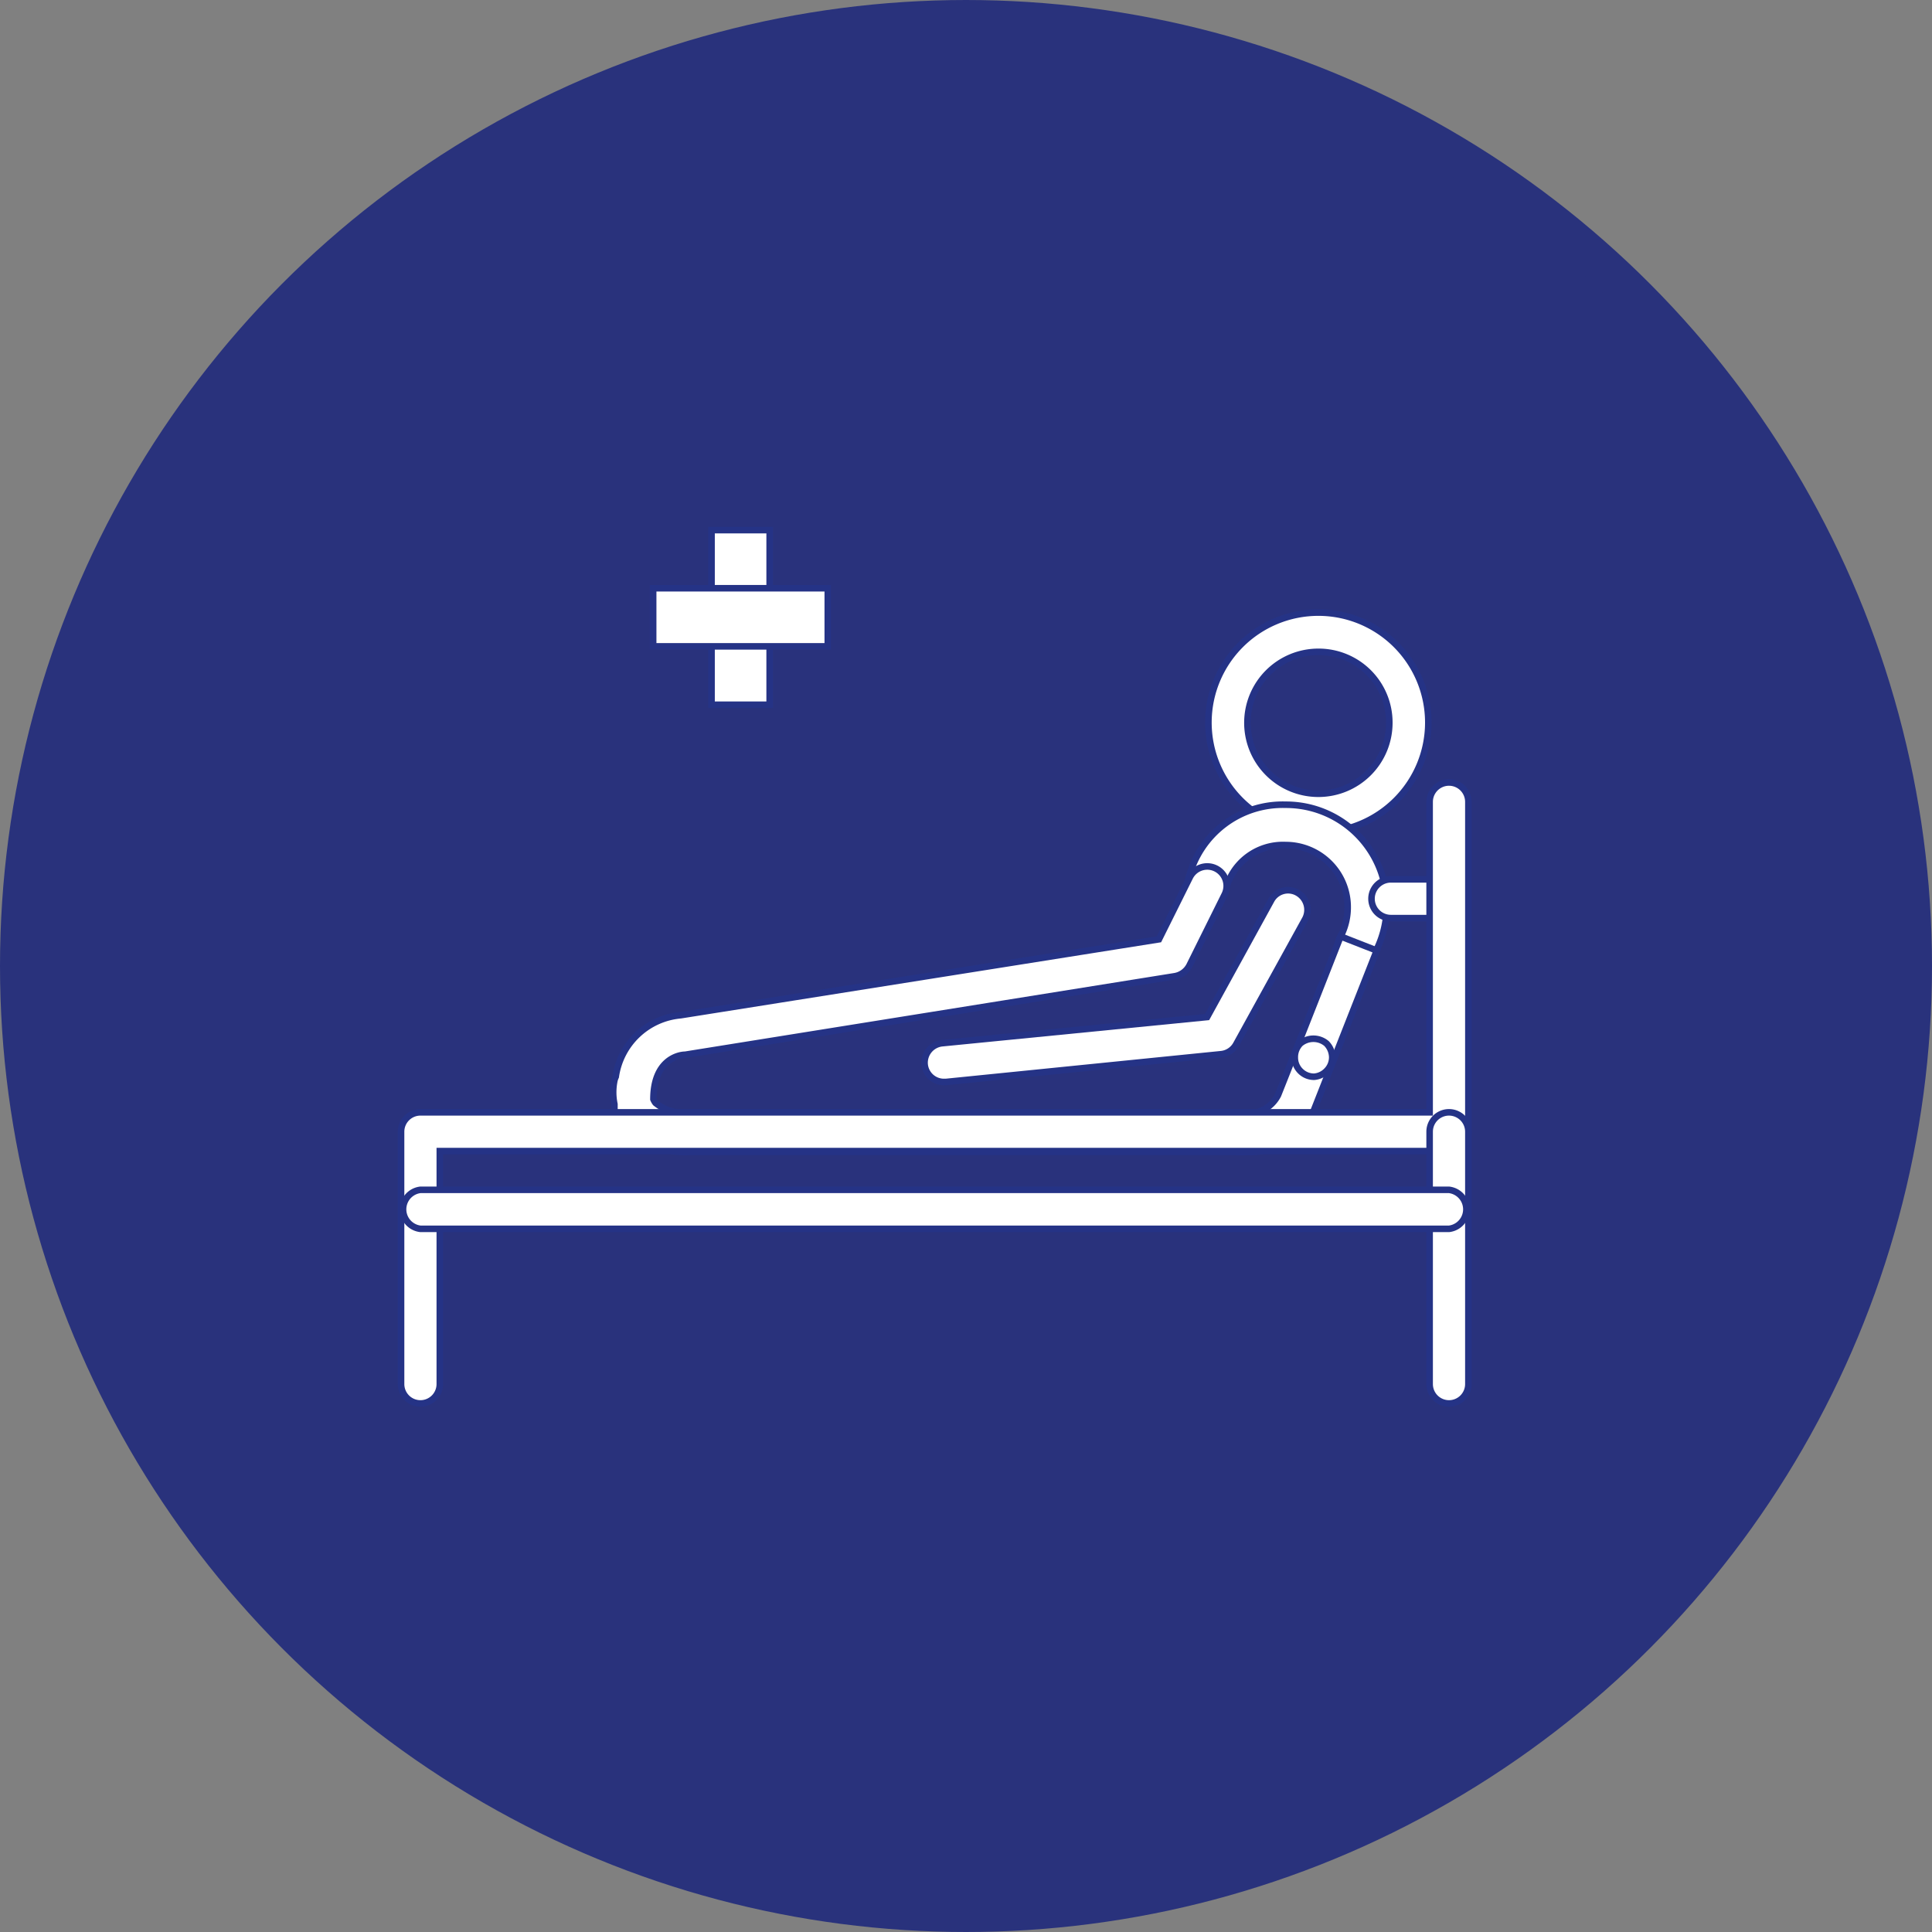
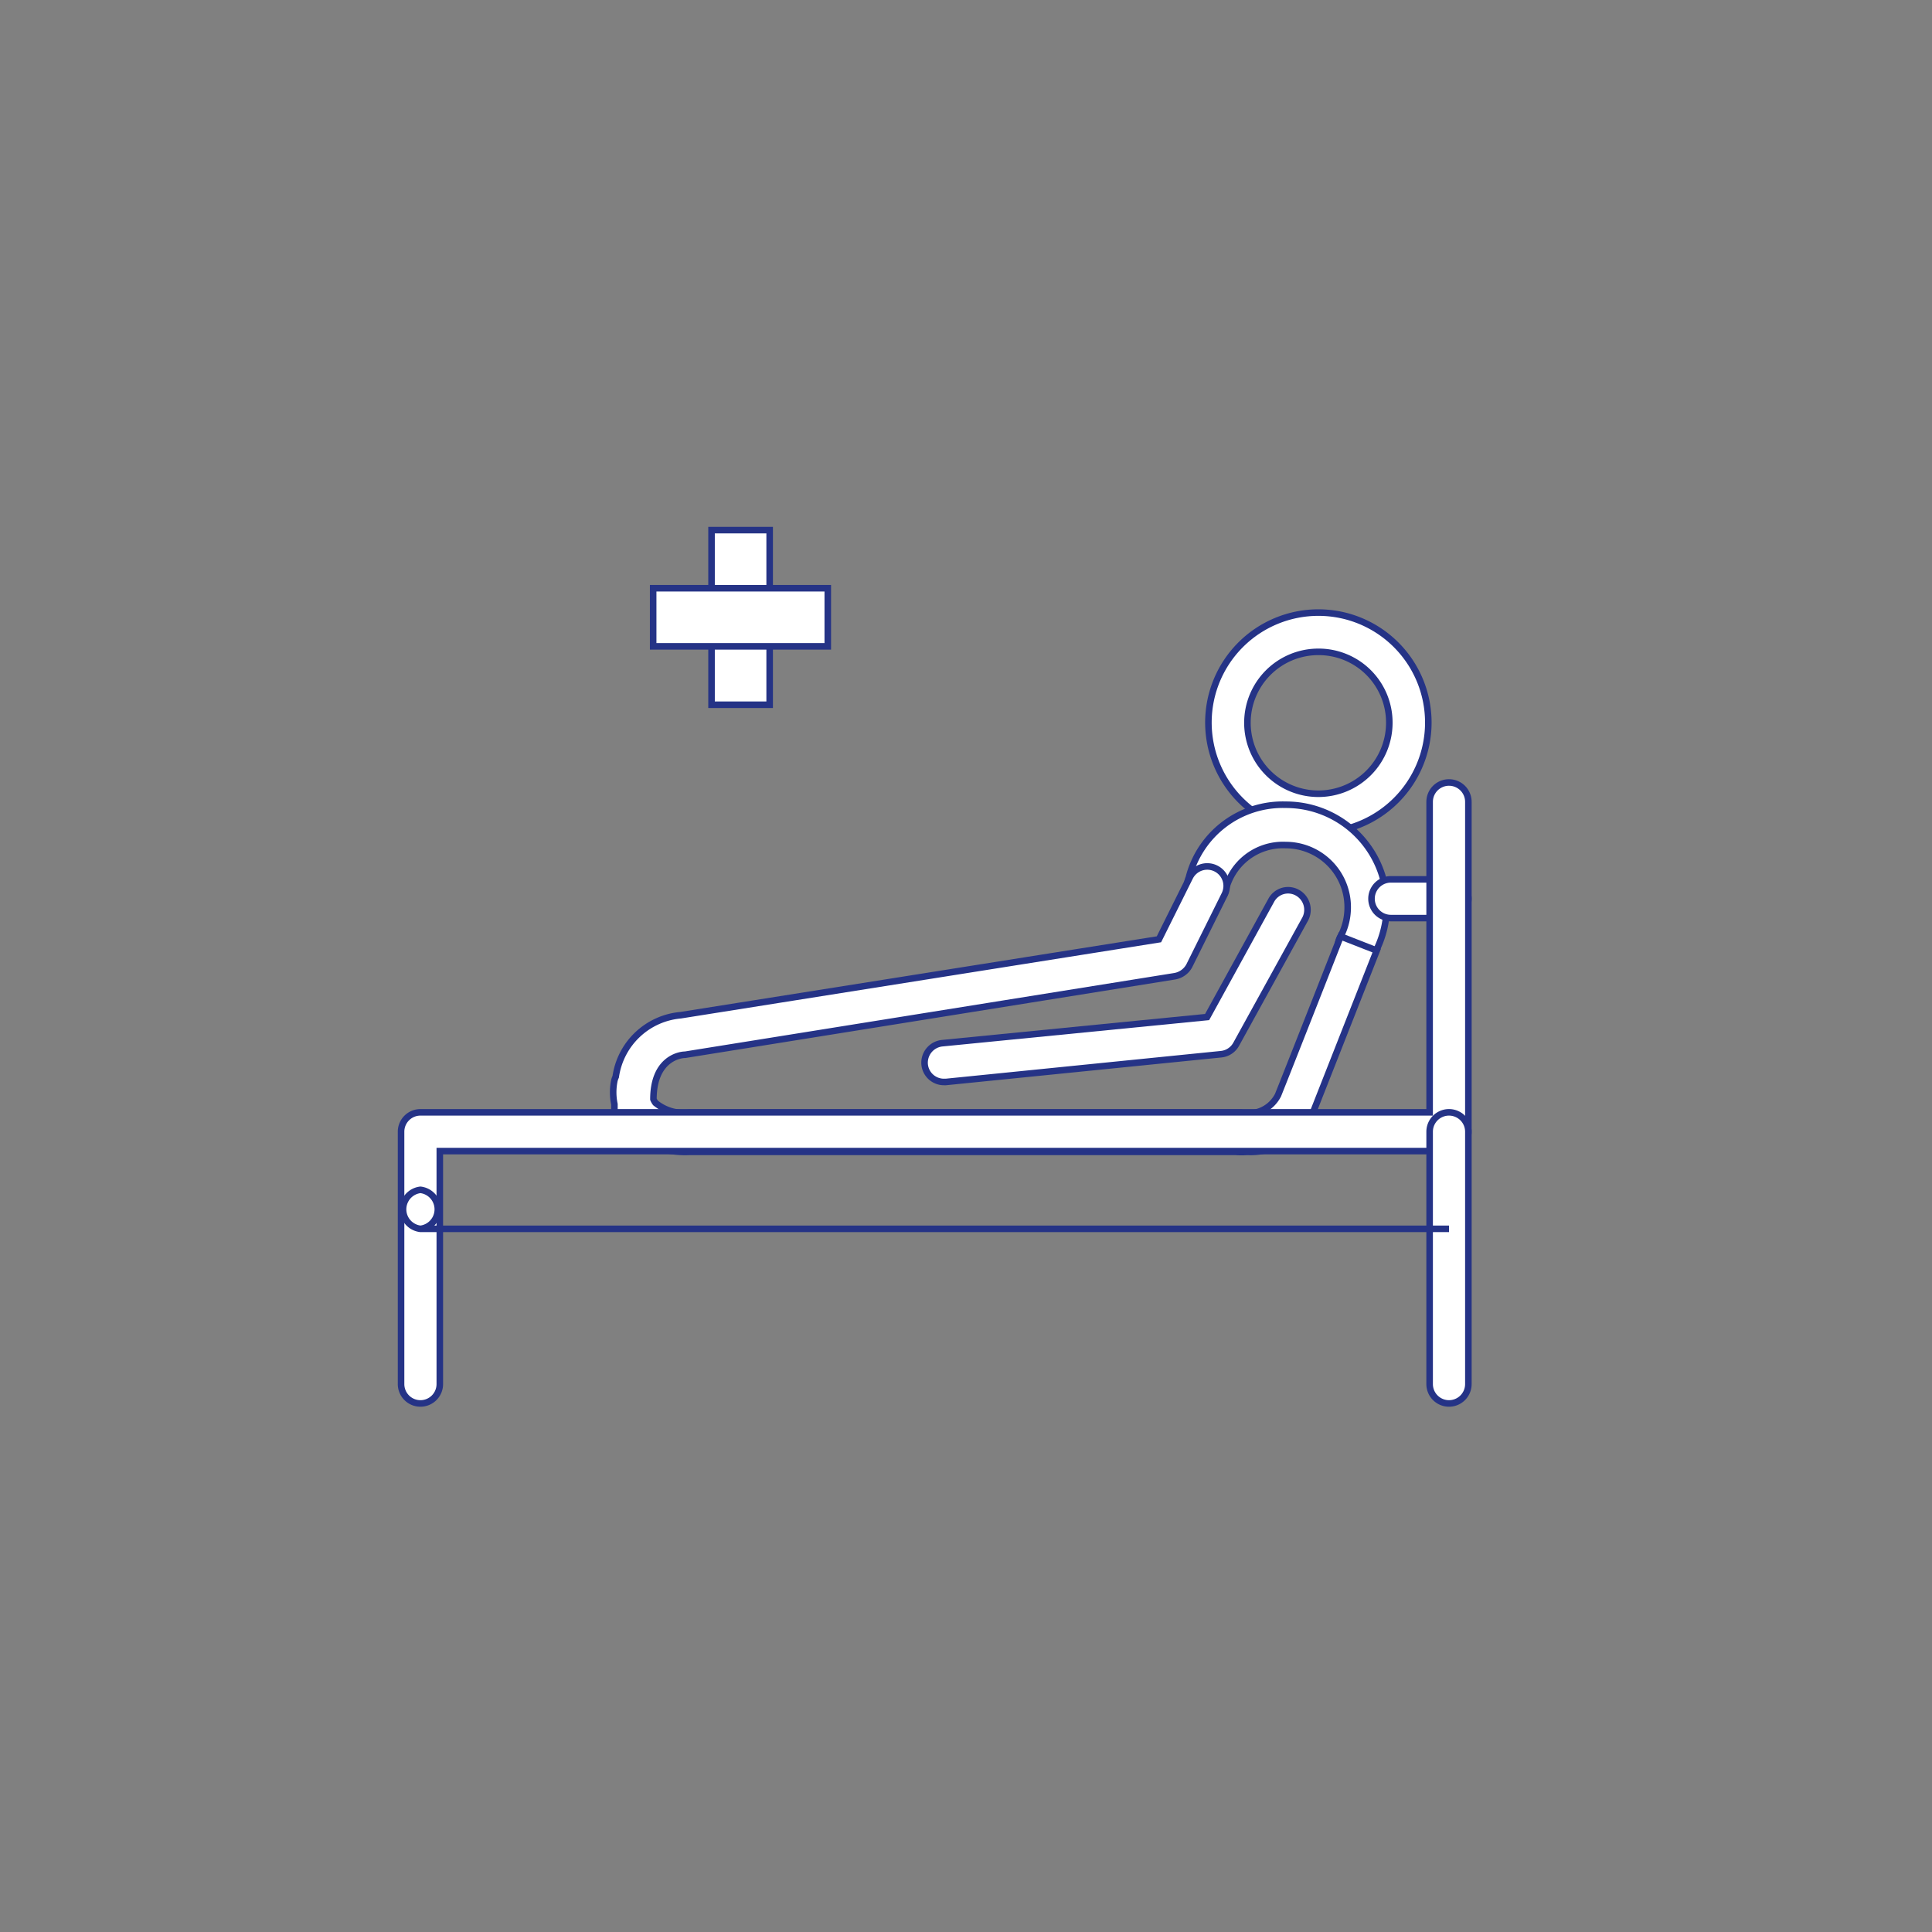
<svg xmlns="http://www.w3.org/2000/svg" viewBox="0 0 73.8 73.8">
  <rect x="0" y="0" width="73.8" height="73.8" fill="#808080" stroke="none" />
  <defs>
    <style>.cls-1{fill:#29327c;stroke:#29327c;stroke-width:1.5px;}.cls-1,.cls-2{stroke-miterlimit:10;}.cls-2{fill:#fff;stroke:#253386;stroke-width:0.25px;}</style>
  </defs>
  <g id="Calque_2" data-name="Calque 2">
    <g id="Calque_1-2" data-name="Calque 1">
-       <circle class="cls-1" cx="36.9" cy="36.9" r="36.15" />
      <path class="cls-2" d="M50.36,31.8a4.2,4.2,0,1,1,4.2-4.19A4.2,4.2,0,0,1,50.36,31.8Zm0-6.9a2.71,2.71,0,1,0,2.71,2.71A2.7,2.7,0,0,0,50.36,24.9Z" />
      <path class="cls-2" d="M51.85,36.87a.74.74,0,0,1-.54-.23.73.73,0,0,1-.08-.91,2.41,2.41,0,0,0,.25-1.08,2.37,2.37,0,0,0-2.37-2.37,2.25,2.25,0,0,0-2.31,1.81.73.73,0,0,1-.95.44.74.74,0,0,1-.44-1,3.7,3.7,0,0,1,3.7-2.79,3.85,3.85,0,0,1,3.4,5.68.75.75,0,0,1-.15.2A.73.73,0,0,1,51.85,36.87Z" />
      <path class="cls-2" d="M47.64,44a2.94,2.94,0,0,1-.44,0H26.33a3.67,3.67,0,0,1-1.87-.42.7.7,0,0,1-.25.05.74.74,0,0,1-.74-.74v-.71a2.21,2.21,0,0,1,0-.91.78.78,0,0,1,.05-.14A2.75,2.75,0,0,1,26,38.78l18.27-2.9,1.18-2.37a.74.74,0,1,1,1.33.66l-1.35,2.72a.78.78,0,0,1-.55.4l-18.71,3c-.25,0-1.21.2-1.21,1.7v0a.64.64,0,0,0,.08.14,1.71,1.71,0,0,0,1.3.37H47.4a1.28,1.28,0,0,0,1.42-.67c.58-1.45,2.39-6.06,2.39-6.06l1.38.54L50.2,42.38A2.63,2.63,0,0,1,47.64,44Z" />
      <path class="cls-2" d="M55.35,35.07H53.13a.74.74,0,1,1,0-1.48h2.22a.74.74,0,0,1,0,1.48Z" />
-       <path class="cls-2" d="M50.2,41.13a.73.73,0,0,1-.53-.22.72.72,0,0,1-.21-.52.74.74,0,0,1,.21-.53.78.78,0,0,1,1,0,.77.77,0,0,1,.22.53.73.73,0,0,1-.22.52A.74.74,0,0,1,50.2,41.13Z" />
      <path class="cls-2" d="M16.06,53.61a.74.74,0,0,1-.74-.74V43.23a.74.74,0,0,1,.74-.74H54.61V30.63a.74.74,0,0,1,1.48,0v12.6a.74.74,0,0,1-.74.74H16.8v8.9A.74.74,0,0,1,16.06,53.61Z" />
      <path class="cls-2" d="M55.35,53.61a.74.74,0,0,1-.74-.74V43.23a.74.74,0,1,1,1.48,0v9.64A.74.74,0,0,1,55.35,53.61Z" />
      <path class="cls-2" d="M36.06,41.33a.74.74,0,0,1-.74-.67.75.75,0,0,1,.66-.81l10.13-1,2.45-4.46a.73.73,0,0,1,1-.29.75.75,0,0,1,.3,1l-2.64,4.79a.74.74,0,0,1-.58.38L36.13,41.33Z" />
-       <path class="cls-2" d="M55.35,46.94H16.06a.75.75,0,0,1,0-1.49H55.35a.75.75,0,0,1,0,1.49Z" />
+       <path class="cls-2" d="M55.35,46.94H16.06a.75.75,0,0,1,0-1.49a.75.75,0,0,1,0,1.49Z" />
      <rect class="cls-2" x="27.18" y="20.25" width="2.22" height="6.67" />
      <rect class="cls-2" x="24.95" y="22.47" width="6.67" height="2.22" />
    </g>
  </g>
</svg>